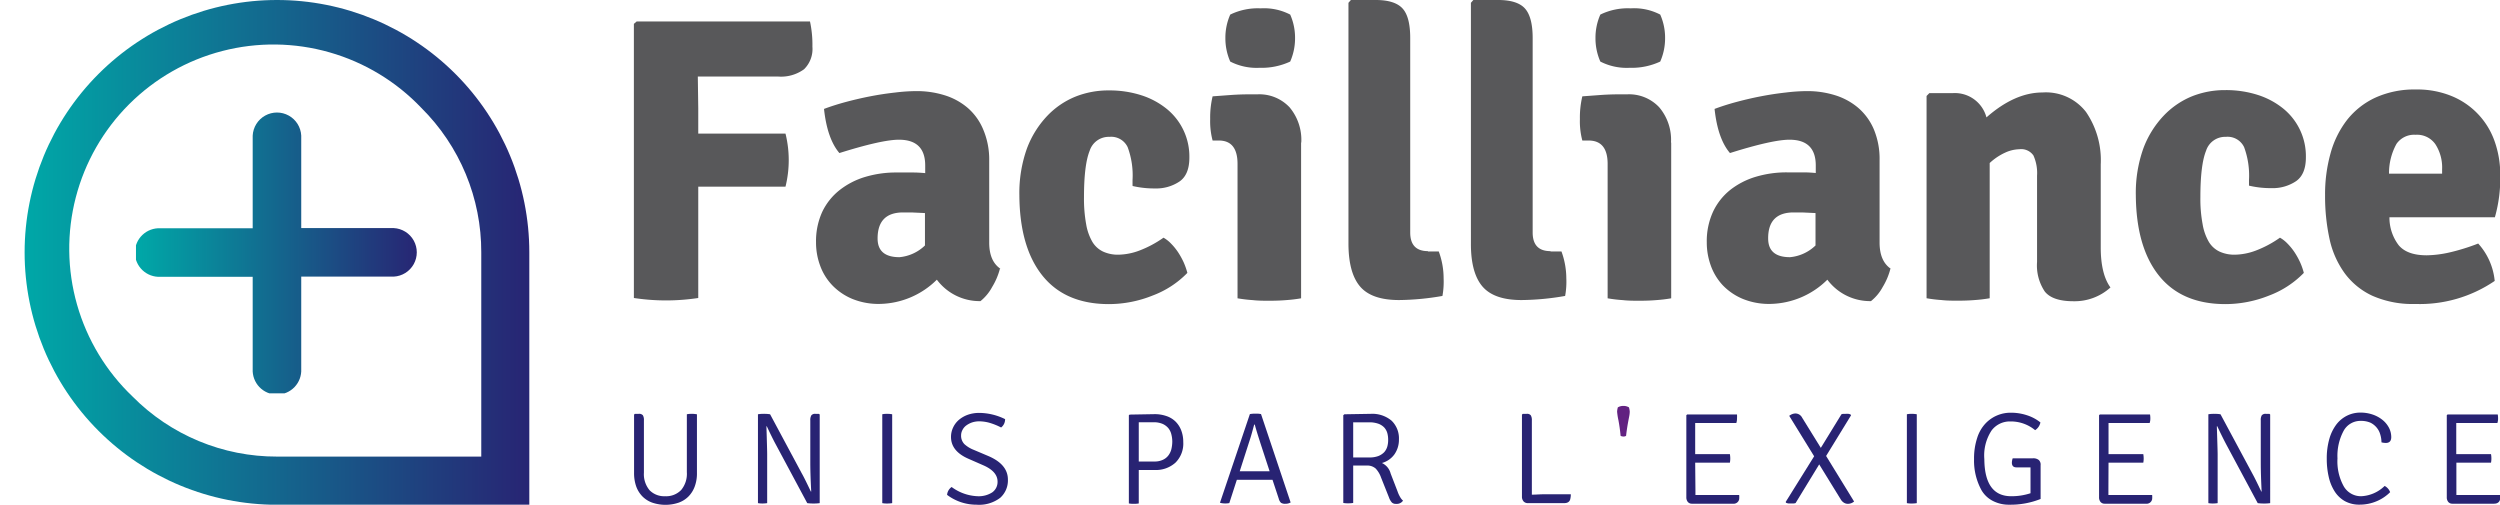
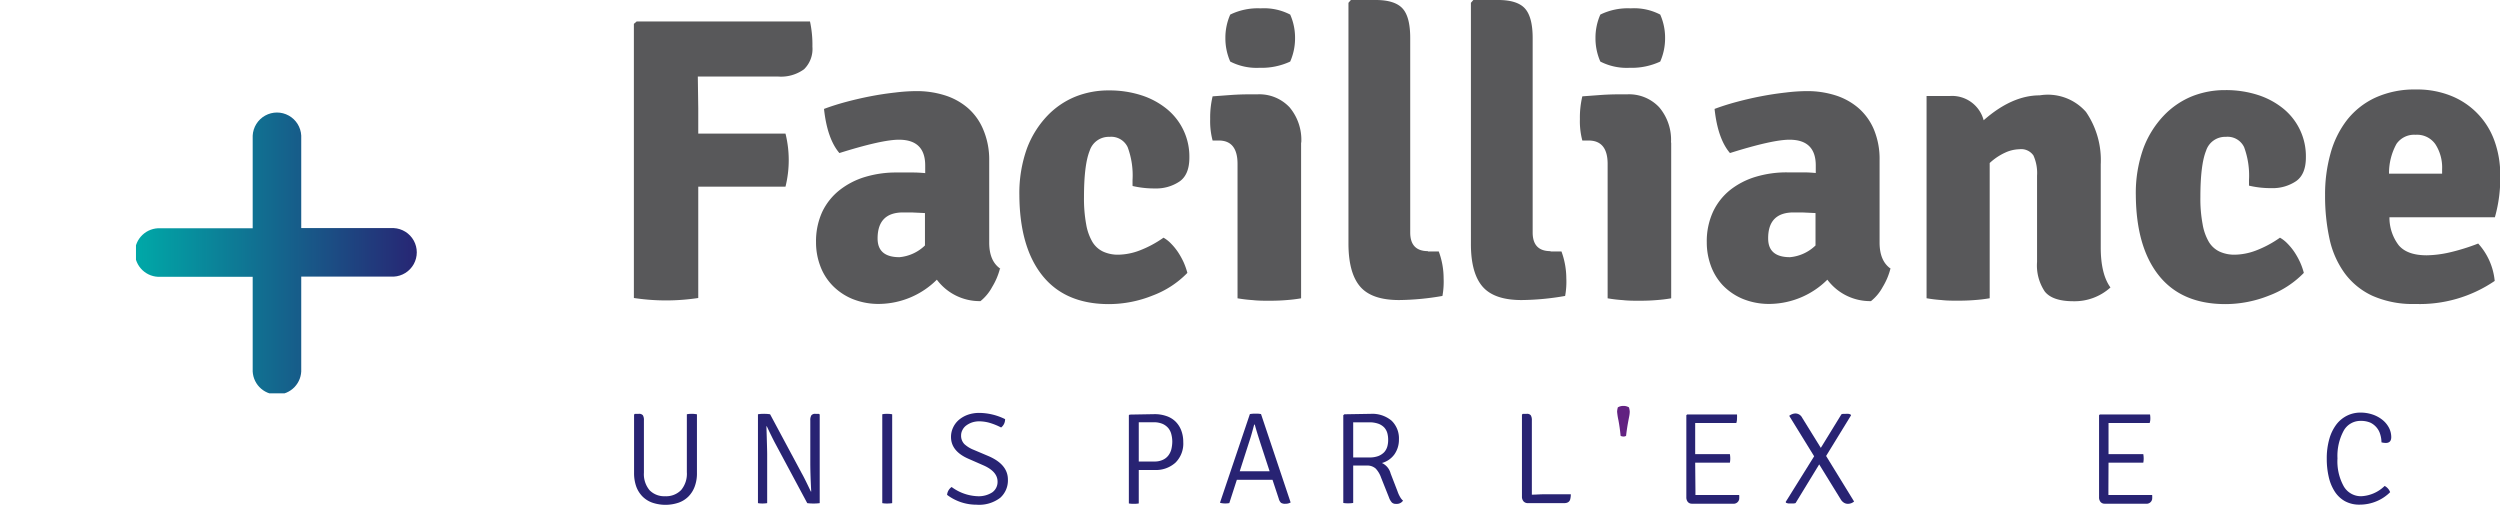
<svg xmlns="http://www.w3.org/2000/svg" xmlns:xlink="http://www.w3.org/1999/xlink" id="Calque_1" data-name="Calque 1" viewBox="0 0 401.18 80.99">
  <defs>
    <style>.cls-1{fill:none;}.cls-2{clip-path:url(#clip-path);}.cls-3{fill:url(#Dégradé_sans_nom_2);}.cls-4{clip-path:url(#clip-path-2);}.cls-5{fill:url(#Dégradé_sans_nom_2-2);}.cls-6{fill:#58585a;}.cls-7{fill:#282373;}.cls-8{fill:#622181;}</style>
    <clipPath id="clip-path" transform="translate(-2.26 -2.37)">
-       <path class="cls-1" d="M23.53,66A32.77,32.77,0,1,1,69.88,19.69a32.53,32.53,0,0,1,9.61,23.17V75.64H46.71A32.52,32.52,0,0,1,23.53,66M46.71,2.37a40.5,40.5,0,1,0,0,81H87.2V42.86A40.49,40.49,0,0,0,46.71,2.37Z" />
-     </clipPath>
+       </clipPath>
    <linearGradient id="Dégradé_sans_nom_2" x1="-212.78" y1="346.31" x2="-211.11" y2="346.31" gradientTransform="matrix(48.6, 0, 0, -48.6, 10345.65, 16872.43)" gradientUnits="userSpaceOnUse">
      <stop offset="0" stop-color="#00a7a7" />
      <stop offset="1" stop-color="#282373" />
    </linearGradient>
    <clipPath id="clip-path-2" transform="translate(-2.26 -2.37)">
      <path class="cls-1" d="M42.81,24.13V39H28a3.9,3.9,0,1,0,0,7.79H42.81V61.59a3.9,3.9,0,1,0,7.79,0V46.76H65.44a3.9,3.9,0,0,0,0-7.79H50.6V24.13a3.9,3.9,0,0,0-7.79,0" />
    </clipPath>
    <linearGradient id="Dégradé_sans_nom_2-2" x1="-208.88" y1="350.75" x2="-207.21" y2="350.75" gradientTransform="matrix(27.15, 0, 0, -27.15, 5693.39, 9564.47)" xlink:href="#Dégradé_sans_nom_2" />
  </defs>
  <g class="cls-2">
    <rect class="cls-3" width="84.95" height="80.99" />
  </g>
  <g class="cls-4">
    <rect class="cls-5" x="21.82" y="17.87" width="45.25" height="45.25" />
  </g>
  <path class="cls-6" d="M114.24,14.65l.07,5.07v4.09h14a17.67,17.67,0,0,1,0,8.51h-14V50.19a34.4,34.4,0,0,1-10.33,0V6.2l.45-.39h27.81a17.76,17.76,0,0,1,.39,4.06,4.55,4.55,0,0,1-1.34,3.61,6.27,6.27,0,0,1-4.2,1.17Z" transform="translate(-2.26 -2.37)" />
  <path class="cls-6" d="M143.09,40.64c0,2,1.17,3,3.51,3a6.76,6.76,0,0,0,4.09-1.88v-5.2l-2.17-.1-1.33,0q-4.09,0-4.1,4.16m19.63,4.87a10.77,10.77,0,0,1-1.24,2.92,7.39,7.39,0,0,1-1.88,2.28,8.55,8.55,0,0,1-7-3.44,13.32,13.32,0,0,1-9.16,3.89,11.14,11.14,0,0,1-4.42-.81,9.54,9.54,0,0,1-3.19-2.17A8.94,8.94,0,0,1,133.87,45a10.66,10.66,0,0,1-.66-3.73,11.33,11.33,0,0,1,1-4.91A9.85,9.85,0,0,1,137,32.87a12.35,12.35,0,0,1,4.1-2.11,17.22,17.22,0,0,1,5-.71c1,0,1.87,0,2.63,0s1.42.05,2,.1V28.93c0-2.76-1.4-4.14-4.22-4.14q-2.73,0-9.55,2.14-1.95-2.28-2.47-7.08,1.56-.59,3.48-1.11c1.27-.34,2.59-.65,3.93-.91s2.66-.46,4-.61a28.84,28.84,0,0,1,3.51-.23,14.89,14.89,0,0,1,4.38.65,10.43,10.43,0,0,1,3.71,2A9.29,9.29,0,0,1,160,23.06a12.28,12.28,0,0,1,1,5V41.29c0,2,.6,3.4,1.82,4.22" transform="translate(-2.26 -2.37)" />
  <path class="cls-6" d="M184,32.13v-.85a13,13,0,0,0-.78-5.29,2.92,2.92,0,0,0-2.92-1.66,3.21,3.21,0,0,0-3.18,2.24q-.91,2.25-.91,7.44a22.93,22.93,0,0,0,.35,4.35,8.43,8.43,0,0,0,1,2.83,4,4,0,0,0,1.73,1.56,5.65,5.65,0,0,0,2.46.49,10,10,0,0,0,3.32-.65,17.4,17.4,0,0,0,3.9-2.08,5.34,5.34,0,0,1,1.2.94,9.39,9.39,0,0,1,1.14,1.4,12,12,0,0,1,.91,1.65,11.42,11.42,0,0,1,.58,1.66,15.2,15.2,0,0,1-5.59,3.64,18.85,18.85,0,0,1-7,1.37q-7,0-10.66-4.56t-3.71-12.92a21.22,21.22,0,0,1,1.21-7.48A15.43,15.43,0,0,1,170.28,21a13,13,0,0,1,4.55-3.12,14.21,14.21,0,0,1,5.36-1,16.64,16.64,0,0,1,5.23.78,12.51,12.51,0,0,1,4.1,2.21,9.84,9.84,0,0,1,3.6,7.8c0,1.82-.53,3.1-1.59,3.83a6.7,6.7,0,0,1-3.93,1.11,15.34,15.34,0,0,1-3.58-.39" transform="translate(-2.26 -2.37)" />
  <path class="cls-6" d="M199.68,4.71a10.09,10.09,0,0,1,4.88-1,9.11,9.11,0,0,1,4.74,1,9.15,9.15,0,0,1,.78,3.77,9.22,9.22,0,0,1-.78,3.77,10.9,10.9,0,0,1-4.94,1,9.28,9.28,0,0,1-4.68-1,9.22,9.22,0,0,1-.78-3.77,9.15,9.15,0,0,1,.78-3.77m11.37,20.53v25a23.21,23.21,0,0,1-2.4.29c-.87.07-1.76.1-2.67.1s-1.8,0-2.69-.1a23.05,23.05,0,0,1-2.44-.29V28.68q0-3.76-3-3.76h-1a12,12,0,0,1-.39-3.45,14.64,14.64,0,0,1,.39-3.64l3.12-.23c.95-.06,1.82-.09,2.6-.09H204a6.66,6.66,0,0,1,5.2,2.08,8.12,8.12,0,0,1,1.88,5.65" transform="translate(-2.26 -2.37)" />
  <path class="cls-6" d="M231.39,42.72h1.75a12.41,12.41,0,0,1,.78,4.32,12.63,12.63,0,0,1-.19,2.82,42.18,42.18,0,0,1-6.95.66q-4.42,0-6.27-2.18t-1.86-6.86V2.82l.39-.45h4c2,0,3.46.45,4.29,1.36s1.23,2.49,1.23,4.74v31.2c0,2,.95,3,2.86,3" transform="translate(-2.26 -2.37)" />
  <path class="cls-6" d="M251.08,42.72h1.75a12.65,12.65,0,0,1,.78,4.32,12.63,12.63,0,0,1-.19,2.82,42.2,42.2,0,0,1-7,.66q-4.41,0-6.27-2.18t-1.85-6.86V2.82l.39-.45h4c2,0,3.46.45,4.28,1.36s1.24,2.49,1.24,4.74v31.2c0,2,.95,3,2.86,3" transform="translate(-2.26 -2.37)" />
  <path class="cls-6" d="M259.07,4.71a10,10,0,0,1,4.87-1,9.06,9.06,0,0,1,4.74,1,9.15,9.15,0,0,1,.78,3.77,9.22,9.22,0,0,1-.78,3.77,10.86,10.86,0,0,1-4.93,1,9.28,9.28,0,0,1-4.68-1,9.22,9.22,0,0,1-.78-3.77,9.15,9.15,0,0,1,.78-3.77m11.37,20.53v25a23.08,23.08,0,0,1-2.41.29c-.86.07-1.75.1-2.66.1s-1.81,0-2.7-.1a22.53,22.53,0,0,1-2.43-.29V28.68q0-3.76-3.06-3.76h-1a12,12,0,0,1-.39-3.45,14.64,14.64,0,0,1,.39-3.64l3.12-.23c.95-.06,1.82-.09,2.6-.09h1.43a6.63,6.63,0,0,1,5.19,2.08,8.07,8.07,0,0,1,1.89,5.65" transform="translate(-2.26 -2.37)" />
  <path class="cls-6" d="M286,40.64c0,2,1.17,3,3.51,3a6.76,6.76,0,0,0,4.09-1.88v-5.2l-2.17-.1-1.34,0q-4.1,0-4.09,4.16m19.62,4.87a10.72,10.72,0,0,1-1.23,2.92,7.4,7.4,0,0,1-1.89,2.28,8.54,8.54,0,0,1-7-3.44,13.32,13.32,0,0,1-9.16,3.89,11.11,11.11,0,0,1-4.42-.81,9.54,9.54,0,0,1-3.19-2.17A9.11,9.11,0,0,1,276.8,45a10.88,10.88,0,0,1-.65-3.73,11.33,11.33,0,0,1,1-4.91,9.85,9.85,0,0,1,2.76-3.51,12.35,12.35,0,0,1,4.1-2.11,17.22,17.22,0,0,1,5-.71c1,0,1.87,0,2.63,0s1.42.05,2,.1V28.93c0-2.76-1.4-4.14-4.22-4.14-1.82,0-5,.71-9.55,2.14-1.3-1.52-2.13-3.88-2.47-7.08q1.56-.59,3.48-1.11c1.27-.34,2.58-.65,3.93-.91s2.66-.46,4-.61a28.84,28.84,0,0,1,3.51-.23,14.93,14.93,0,0,1,4.38.65,10.52,10.52,0,0,1,3.71,2,9.4,9.4,0,0,1,2.53,3.44,12.29,12.29,0,0,1,.94,5V41.29q0,3,1.82,4.22" transform="translate(-2.26 -2.37)" />
-   <path class="cls-6" d="M339.37,28.75V42.07q0,4.29,1.56,6.43A8.57,8.57,0,0,1,335,50.71q-3.37,0-4.61-1.56a7.52,7.52,0,0,1-1.24-4.74V30.57a6.87,6.87,0,0,0-.58-3.25,2.39,2.39,0,0,0-2.28-1,5.75,5.75,0,0,0-2.21.52,9.37,9.37,0,0,0-2.53,1.69v21.7a23.21,23.21,0,0,1-2.4.29c-.87.07-1.76.1-2.67.1s-1.8,0-2.66-.1a22.55,22.55,0,0,1-2.4-.29V17.77l.45-.46h3.83a5.24,5.24,0,0,1,5.33,3.9q4.54-4,9-4A8.13,8.13,0,0,1,337,20.33a13.68,13.68,0,0,1,2.37,8.42" transform="translate(-2.26 -2.37)" />
+   <path class="cls-6" d="M339.37,28.75V42.07q0,4.29,1.56,6.43A8.57,8.57,0,0,1,335,50.71q-3.37,0-4.61-1.56a7.52,7.52,0,0,1-1.24-4.74V30.57a6.87,6.87,0,0,0-.58-3.25,2.39,2.39,0,0,0-2.28-1,5.75,5.75,0,0,0-2.21.52,9.37,9.37,0,0,0-2.53,1.69v21.7a23.21,23.21,0,0,1-2.4.29c-.87.07-1.76.1-2.67.1s-1.8,0-2.66-.1a22.55,22.55,0,0,1-2.4-.29V17.77h3.83a5.24,5.24,0,0,1,5.33,3.9q4.54-4,9-4A8.13,8.13,0,0,1,337,20.33a13.68,13.68,0,0,1,2.37,8.42" transform="translate(-2.26 -2.37)" />
  <path class="cls-6" d="M363.16,32.13v-.85a13.22,13.22,0,0,0-.78-5.29,2.93,2.93,0,0,0-2.93-1.66,3.21,3.21,0,0,0-3.18,2.24q-.91,2.25-.91,7.44a22,22,0,0,0,.36,4.35,8.44,8.44,0,0,0,1,2.83,4,4,0,0,0,1.73,1.56,5.67,5.67,0,0,0,2.47.49,10,10,0,0,0,3.31-.65,17.4,17.4,0,0,0,3.9-2.08,5.34,5.34,0,0,1,1.2.94,9.39,9.39,0,0,1,1.14,1.4,12,12,0,0,1,.91,1.65,10.34,10.34,0,0,1,.58,1.66,15.24,15.24,0,0,1-5.58,3.64,18.94,18.94,0,0,1-7,1.37q-7,0-10.66-4.56T345,33.69a21.22,21.22,0,0,1,1.2-7.48A15.43,15.43,0,0,1,349.41,21,13.09,13.09,0,0,1,354,17.83a14.21,14.21,0,0,1,5.36-1,16.64,16.64,0,0,1,5.23.78,12.51,12.51,0,0,1,4.1,2.21,9.84,9.84,0,0,1,3.6,7.8c0,1.82-.53,3.1-1.59,3.83a6.7,6.7,0,0,1-3.93,1.11,15.25,15.25,0,0,1-3.57-.39" transform="translate(-2.26 -2.37)" />
  <path class="cls-6" d="M385.63,30.24h8.52v-.71a6.85,6.85,0,0,0-1.07-4A3.58,3.58,0,0,0,389.89,24a3.44,3.44,0,0,0-3.06,1.46,9.7,9.7,0,0,0-1.2,4.77m17,7H385.7a7.29,7.29,0,0,0,1.49,4.5q1.35,1.6,4.46,1.61a17.56,17.56,0,0,0,3.6-.44,33.05,33.05,0,0,0,4.69-1.45,10.38,10.38,0,0,1,2.65,6,21.35,21.35,0,0,1-12.73,3.7,16,16,0,0,1-6.86-1.3,11.51,11.51,0,0,1-4.48-3.63,14.59,14.59,0,0,1-2.44-5.53,32.13,32.13,0,0,1-.71-7,24.28,24.28,0,0,1,.88-6.72,15.36,15.36,0,0,1,2.66-5.37,12.41,12.41,0,0,1,4.55-3.57,15.11,15.11,0,0,1,6.46-1.3,14.58,14.58,0,0,1,5.62,1,12.18,12.18,0,0,1,7,7.21,16,16,0,0,1,.94,5.53,23,23,0,0,1-.84,6.69" transform="translate(-2.26 -2.37)" />
  <path class="cls-7" d="M114.1,68.85v9.39a6,6,0,0,1-.36,2.21,4.49,4.49,0,0,1-1,1.59,4.22,4.22,0,0,1-1.6,1,6.59,6.59,0,0,1-4.18,0,4.22,4.22,0,0,1-1.6-1,4.47,4.47,0,0,1-1-1.59,6.49,6.49,0,0,1-.35-2.21V68.91l.12-.13h.63a.76.76,0,0,1,.67.24,1.49,1.49,0,0,1,.16.81v8.39a4,4,0,0,0,.92,2.83A3.29,3.29,0,0,0,109,82a3.34,3.34,0,0,0,2.57-1,4.06,4.06,0,0,0,.91-2.85V68.85a3.4,3.4,0,0,1,.78-.07,3.78,3.78,0,0,1,.8.07" transform="translate(-2.26 -2.37)" />
  <path class="cls-7" d="M133.67,68.78l.13.11V83.11a6.9,6.9,0,0,1-1,.06,7.26,7.26,0,0,1-1-.06l-5.07-9.46c-.42-.78-.89-1.74-1.42-2.88h-.06c.08,2.59.12,4.09.12,4.51v7.83a5.75,5.75,0,0,1-.77.06,4.44,4.44,0,0,1-.71-.06V68.85a5,5,0,0,1,.95-.07,5.75,5.75,0,0,1,1,.07l5.07,9.46c.34.59.82,1.58,1.47,2.94h.06c-.1-1.78-.15-3.37-.15-4.76V69.83a1.48,1.48,0,0,1,.17-.81.76.76,0,0,1,.67-.24Z" transform="translate(-2.26 -2.37)" />
  <path class="cls-7" d="M143.84,83.11V68.85a3.22,3.22,0,0,1,.76-.07,4.08,4.08,0,0,1,.83.07V83.11a5,5,0,0,1-.83.06,4,4,0,0,1-.76-.06" transform="translate(-2.26 -2.37)" />
  <path class="cls-7" d="M154.24,81.79a1.72,1.72,0,0,1,.73-1.27A7.48,7.48,0,0,0,159.15,82a4,4,0,0,0,2.34-.62,2.05,2.05,0,0,0,.85-1.72c0-1.07-.74-1.93-2.21-2.59L157.69,76q-2.82-1.22-2.82-3.51a3.5,3.5,0,0,1,.33-1.5,3.65,3.65,0,0,1,.93-1.24,4.65,4.65,0,0,1,1.43-.82,5.5,5.5,0,0,1,1.86-.3,9.52,9.52,0,0,1,4.13,1,1.65,1.65,0,0,1-.64,1.34,10.21,10.21,0,0,0-1.89-.76,6.43,6.43,0,0,0-1.6-.23,3.73,3.73,0,0,0-1.2.19,3.49,3.49,0,0,0-.92.49,2,2,0,0,0-.59.71,1.82,1.82,0,0,0-.22.85,1.91,1.91,0,0,0,.54,1.43,4.82,4.82,0,0,0,1.49.91l2.36,1Q164,76.9,164,79.33a3.73,3.73,0,0,1-1.23,2.92,5.59,5.59,0,0,1-3.82,1.11,7.79,7.79,0,0,1-4.7-1.57" transform="translate(-2.26 -2.37)" />
  <path class="cls-7" d="M185,70.08v6.35c.27,0,.62,0,1,0h1.51a3.07,3.07,0,0,0,1.35-.27,2.3,2.3,0,0,0,.89-.7,2.83,2.83,0,0,0,.48-1,5.61,5.61,0,0,0,.15-1.24,4.9,4.9,0,0,0-.15-1.15,2.56,2.56,0,0,0-.49-1,2.6,2.6,0,0,0-.92-.68,3.55,3.55,0,0,0-1.43-.26H186l-1,0m-1.46-1.23,4-.07a5.66,5.66,0,0,1,1.88.3,3.83,3.83,0,0,1,1.45.86,4,4,0,0,1,.93,1.41,5.15,5.15,0,0,1,.34,1.9,4.3,4.3,0,0,1-1.26,3.32,4.69,4.69,0,0,1-3.34,1.17H185v5.37a4.42,4.42,0,0,1-.8.06,4.3,4.3,0,0,1-.79-.06V69Z" transform="translate(-2.26 -2.37)" />
  <path class="cls-7" d="M201.2,78l1.21,0H206l-1.31-4c-.53-1.63-.89-2.79-1.07-3.49h-.1c-.27,1-.5,1.86-.71,2.48Zm5.26,1.36-1.46,0h-2.8l-1.46,0-1.21,3.74a3.13,3.13,0,0,1-.67.06,3.32,3.32,0,0,1-.81-.1l0-.07,4.78-14.17a4.73,4.73,0,0,1,.94-.07,3.51,3.51,0,0,1,.85.07L209.37,83a1.59,1.59,0,0,1-.84.21,1.18,1.18,0,0,1-.71-.16,1.42,1.42,0,0,1-.36-.67Z" transform="translate(-2.26 -2.37)" />
  <path class="cls-7" d="M219.41,70.08v5.7l1.07,0H222a4,4,0,0,0,1.45-.23,2.73,2.73,0,0,0,.93-.61,2.35,2.35,0,0,0,.5-.9,3.81,3.81,0,0,0,.14-1.08,4,4,0,0,0-.14-1.11,2.24,2.24,0,0,0-.5-.89,2.5,2.5,0,0,0-.95-.6,4.3,4.3,0,0,0-1.49-.22h-1.51l-1,0M218,68.85l4.21-.07a4.82,4.82,0,0,1,3.35,1.09,3.93,3.93,0,0,1,1.19,3,4.08,4.08,0,0,1-.73,2.42,3.7,3.7,0,0,1-2,1.38,2.55,2.55,0,0,1,1.4,1.69l1.09,2.82a5,5,0,0,0,.46,1,2.09,2.09,0,0,0,.44.53,1.23,1.23,0,0,1-1.11.52.94.94,0,0,1-.68-.22,2.39,2.39,0,0,1-.47-.82L223.88,79a4.1,4.1,0,0,0-.85-1.43,2,2,0,0,0-1.45-.49h-2.17v6a5.27,5.27,0,0,1-.82.06,4.22,4.22,0,0,1-.77-.06V69Z" transform="translate(-2.26 -2.37)" />
  <path class="cls-7" d="M249.88,81.69h4.45a2.92,2.92,0,0,1-.07.69c-.08.49-.42.73-1,.73h-5.85a.91.91,0,0,1-.66-.28,1.14,1.14,0,0,1-.26-.79V68.91l.13-.13h.62a.76.76,0,0,1,.67.24,1.48,1.48,0,0,1,.17.81V81.75c.62,0,1.23-.06,1.82-.06" transform="translate(-2.26 -2.37)" />
  <path class="cls-8" d="M261.88,67.74a1.66,1.66,0,0,1,.89-.23,1.63,1.63,0,0,1,.89.23,2.93,2.93,0,0,1,.13.7,4.67,4.67,0,0,1-.09.76c-.22,1.09-.39,2.12-.5,3.11a.72.72,0,0,1-.42.11,1,1,0,0,1-.46-.11c-.08-.89-.2-1.71-.34-2.47a10.63,10.63,0,0,1-.22-1.4,2.83,2.83,0,0,1,.12-.7" transform="translate(-2.26 -2.37)" />
  <path class="cls-7" d="M274.33,81l0,.8c.48,0,.91,0,1.3,0h5.72a3.91,3.91,0,0,1,0,.67.9.9,0,0,1-1,.73h-6.58a.84.84,0,0,1-.66-.28,1.15,1.15,0,0,1-.24-.77V69l.13-.12H281a5.21,5.21,0,0,1,0,.65,2.18,2.18,0,0,1-.11.72h-6.6l0,1.3v3.7l1.25,0h4.32a4.39,4.39,0,0,1,.06.69,3.88,3.88,0,0,1-.06.67h-4.32l-1.25,0Z" transform="translate(-2.26 -2.37)" />
  <path class="cls-7" d="M297.76,68.85a1.11,1.11,0,0,1,.29-.07l.37,0a3.44,3.44,0,0,1,.46,0,1,1,0,0,1,.36.12l.06.12-4,6.52,4.49,7.31a1.58,1.58,0,0,1-1,.37,1.22,1.22,0,0,1-.58-.15,1.51,1.51,0,0,1-.53-.51l-3.49-5.67-3.79,6.21a1.33,1.33,0,0,1-.3.06l-.38,0a3.44,3.44,0,0,1-.46,0,1.38,1.38,0,0,1-.39-.11l-.06-.13,4.57-7.33-4-6.49a1.83,1.83,0,0,1,.49-.28,1.55,1.55,0,0,1,.52-.1,1.22,1.22,0,0,1,1.06.67l3,4.85Z" transform="translate(-2.26 -2.37)" />
-   <path class="cls-7" d="M308.26,83.11V68.85a3.16,3.16,0,0,1,.76-.07,4.08,4.08,0,0,1,.83.07V83.11a5,5,0,0,1-.83.06,3.89,3.89,0,0,1-.76-.06" transform="translate(-2.26 -2.37)" />
-   <path class="cls-7" d="M325.26,75.92h3.17a1.39,1.39,0,0,1,1,.27,1,1,0,0,1,.29.84v5.41a13,13,0,0,1-5,.92,5.59,5.59,0,0,1-2.69-.62,4.44,4.44,0,0,1-1.78-1.68,9.83,9.83,0,0,1-1.21-5,10.51,10.51,0,0,1,.51-3.44,6,6,0,0,1,1.37-2.34A5.53,5.53,0,0,1,325,68.6a8.08,8.08,0,0,1,2.54.41,6.67,6.67,0,0,1,2.15,1.15,1.93,1.93,0,0,1-.85,1.24A6.11,6.11,0,0,0,324.86,70a3.66,3.66,0,0,0-3,1.44,7.31,7.31,0,0,0-1.17,4.61C320.72,80,322.15,82,325,82a9.73,9.73,0,0,0,3.1-.48V78.64c0-.61,0-1,0-1.27h-2.26c-.49,0-.73-.26-.73-.76a2.33,2.33,0,0,1,.13-.69" transform="translate(-2.26 -2.37)" />
  <path class="cls-7" d="M340.6,81l0,.8c.48,0,.91,0,1.3,0h5.72a3.91,3.91,0,0,1,0,.67.9.9,0,0,1-1,.73H340a.84.84,0,0,1-.66-.28,1.15,1.15,0,0,1-.24-.77V69l.13-.12h8.05a3.65,3.65,0,0,1,.05.65,2.18,2.18,0,0,1-.11.72h-6.6l0,1.3v3.7l1.26,0h4.32a4.39,4.39,0,0,1,.06.69,3.88,3.88,0,0,1-.06.67h-4.32l-1.26,0Z" transform="translate(-2.26 -2.37)" />
-   <path class="cls-7" d="M366.44,68.78l.12.11V83.11a6.66,6.66,0,0,1-1,.06,7.31,7.31,0,0,1-1-.06l-5.07-9.46c-.41-.78-.89-1.74-1.42-2.88H358c.08,2.59.13,4.09.13,4.51v7.83a5.89,5.89,0,0,1-.78.06,4.53,4.53,0,0,1-.71-.06V68.85a5.05,5.05,0,0,1,.95-.07,5.6,5.6,0,0,1,1,.07l5.08,9.46c.33.59.82,1.58,1.46,2.94h.06c-.09-1.78-.14-3.37-.14-4.76V69.83a1.49,1.49,0,0,1,.16-.81.78.78,0,0,1,.67-.24Z" transform="translate(-2.26 -2.37)" />
  <path class="cls-7" d="M384.42,73.36a4.46,4.46,0,0,0-.19-1.25,2.92,2.92,0,0,0-.58-1.12,3,3,0,0,0-1-.79,3.78,3.78,0,0,0-1.54-.29,3.07,3.07,0,0,0-2.75,1.57,8.47,8.47,0,0,0-1,4.45,8.27,8.27,0,0,0,1,4.47A3.18,3.18,0,0,0,381.17,82a5.77,5.77,0,0,0,3.76-1.65,1.85,1.85,0,0,1,.88,1,6.72,6.72,0,0,1-2.16,1.45,6.92,6.92,0,0,1-2.72.55,4.74,4.74,0,0,1-2.4-.57,4.68,4.68,0,0,1-1.64-1.58,7.26,7.26,0,0,1-.94-2.33,12.78,12.78,0,0,1-.31-2.83,11.41,11.41,0,0,1,.42-3.26,7,7,0,0,1,1.15-2.33,4.91,4.91,0,0,1,1.71-1.39,4.76,4.76,0,0,1,2.11-.48,6,6,0,0,1,2.05.34,5.12,5.12,0,0,1,1.56.88,4,4,0,0,1,1,1.25,3.3,3.3,0,0,1,.35,1.46c0,.63-.29.94-.88.94a2.8,2.8,0,0,1-.7-.1" transform="translate(-2.26 -2.37)" />
-   <path class="cls-7" d="M396.44,81l0,.8c.47,0,.91,0,1.3,0h5.72a3.91,3.91,0,0,1,0,.67c-.1.49-.44.73-1,.73H395.8a.84.84,0,0,1-.66-.28,1.15,1.15,0,0,1-.24-.77V69l.12-.12h8.06a3.65,3.65,0,0,1,.05.65,2.18,2.18,0,0,1-.11.72h-6.6l0,1.3v3.7l1.26,0H402a4.39,4.39,0,0,1,.06.69,3.88,3.88,0,0,1-.06.67H397.7l-1.26,0Z" transform="translate(-2.26 -2.37)" />
</svg>